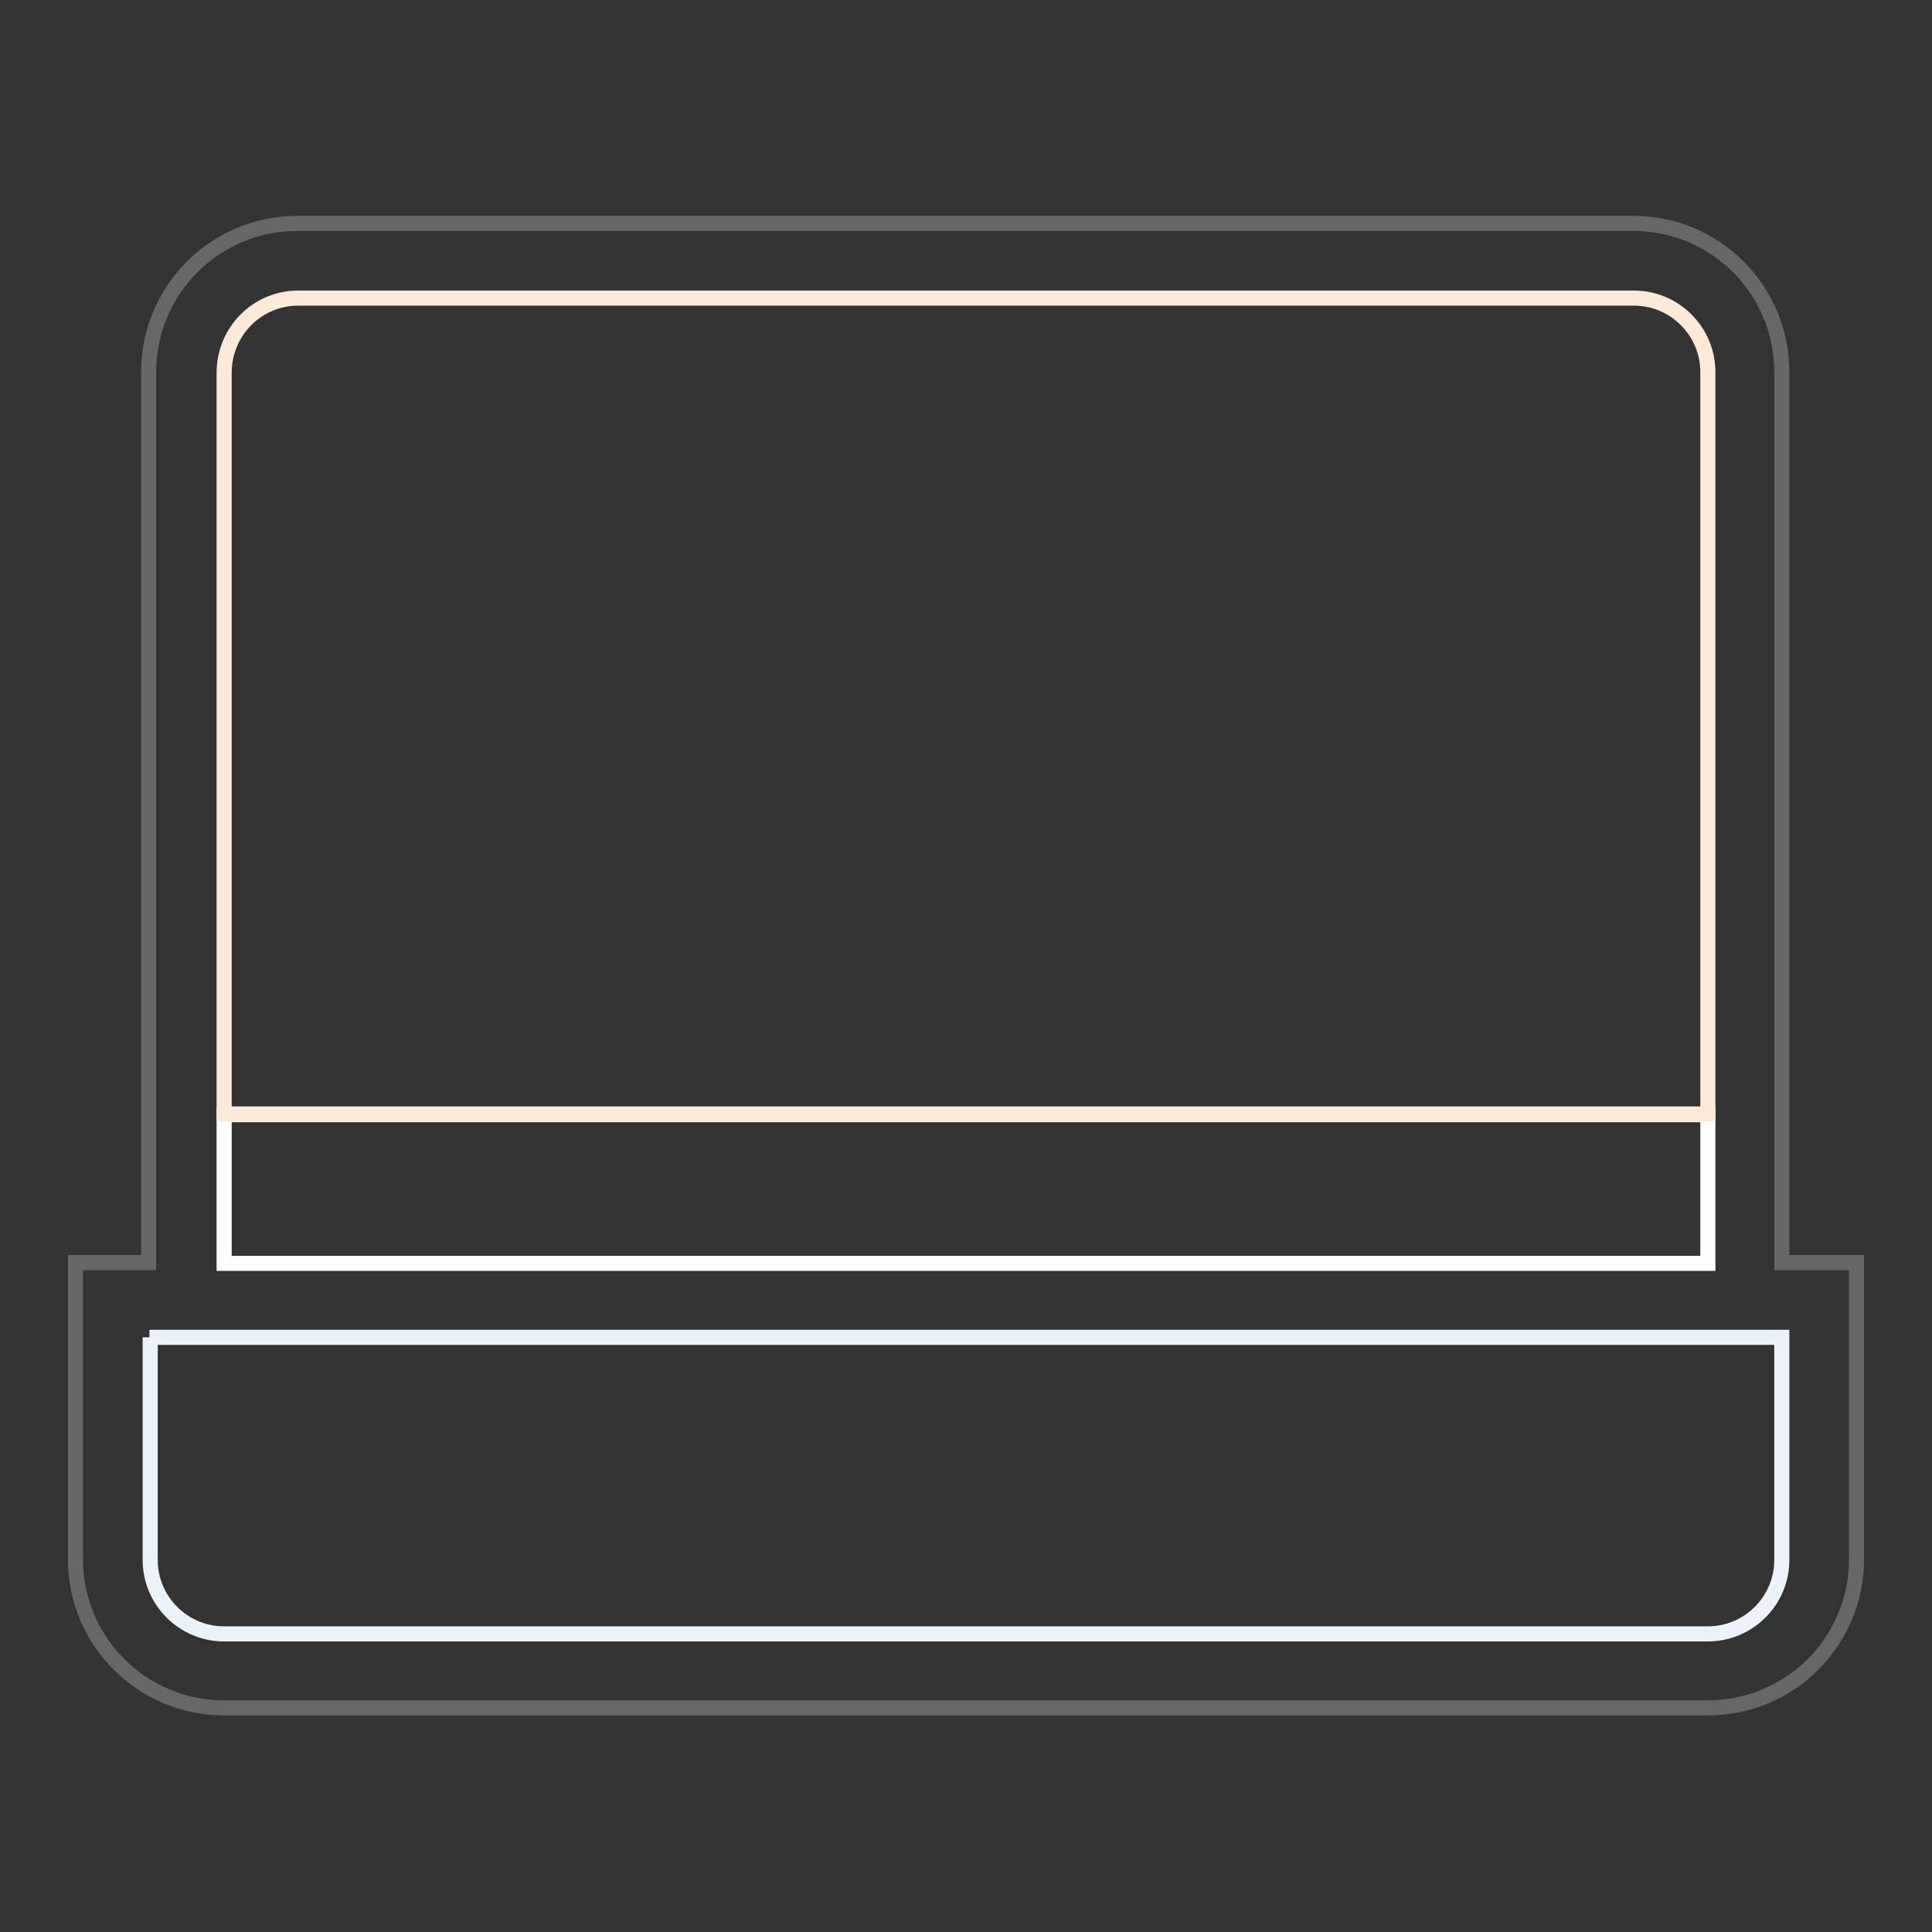
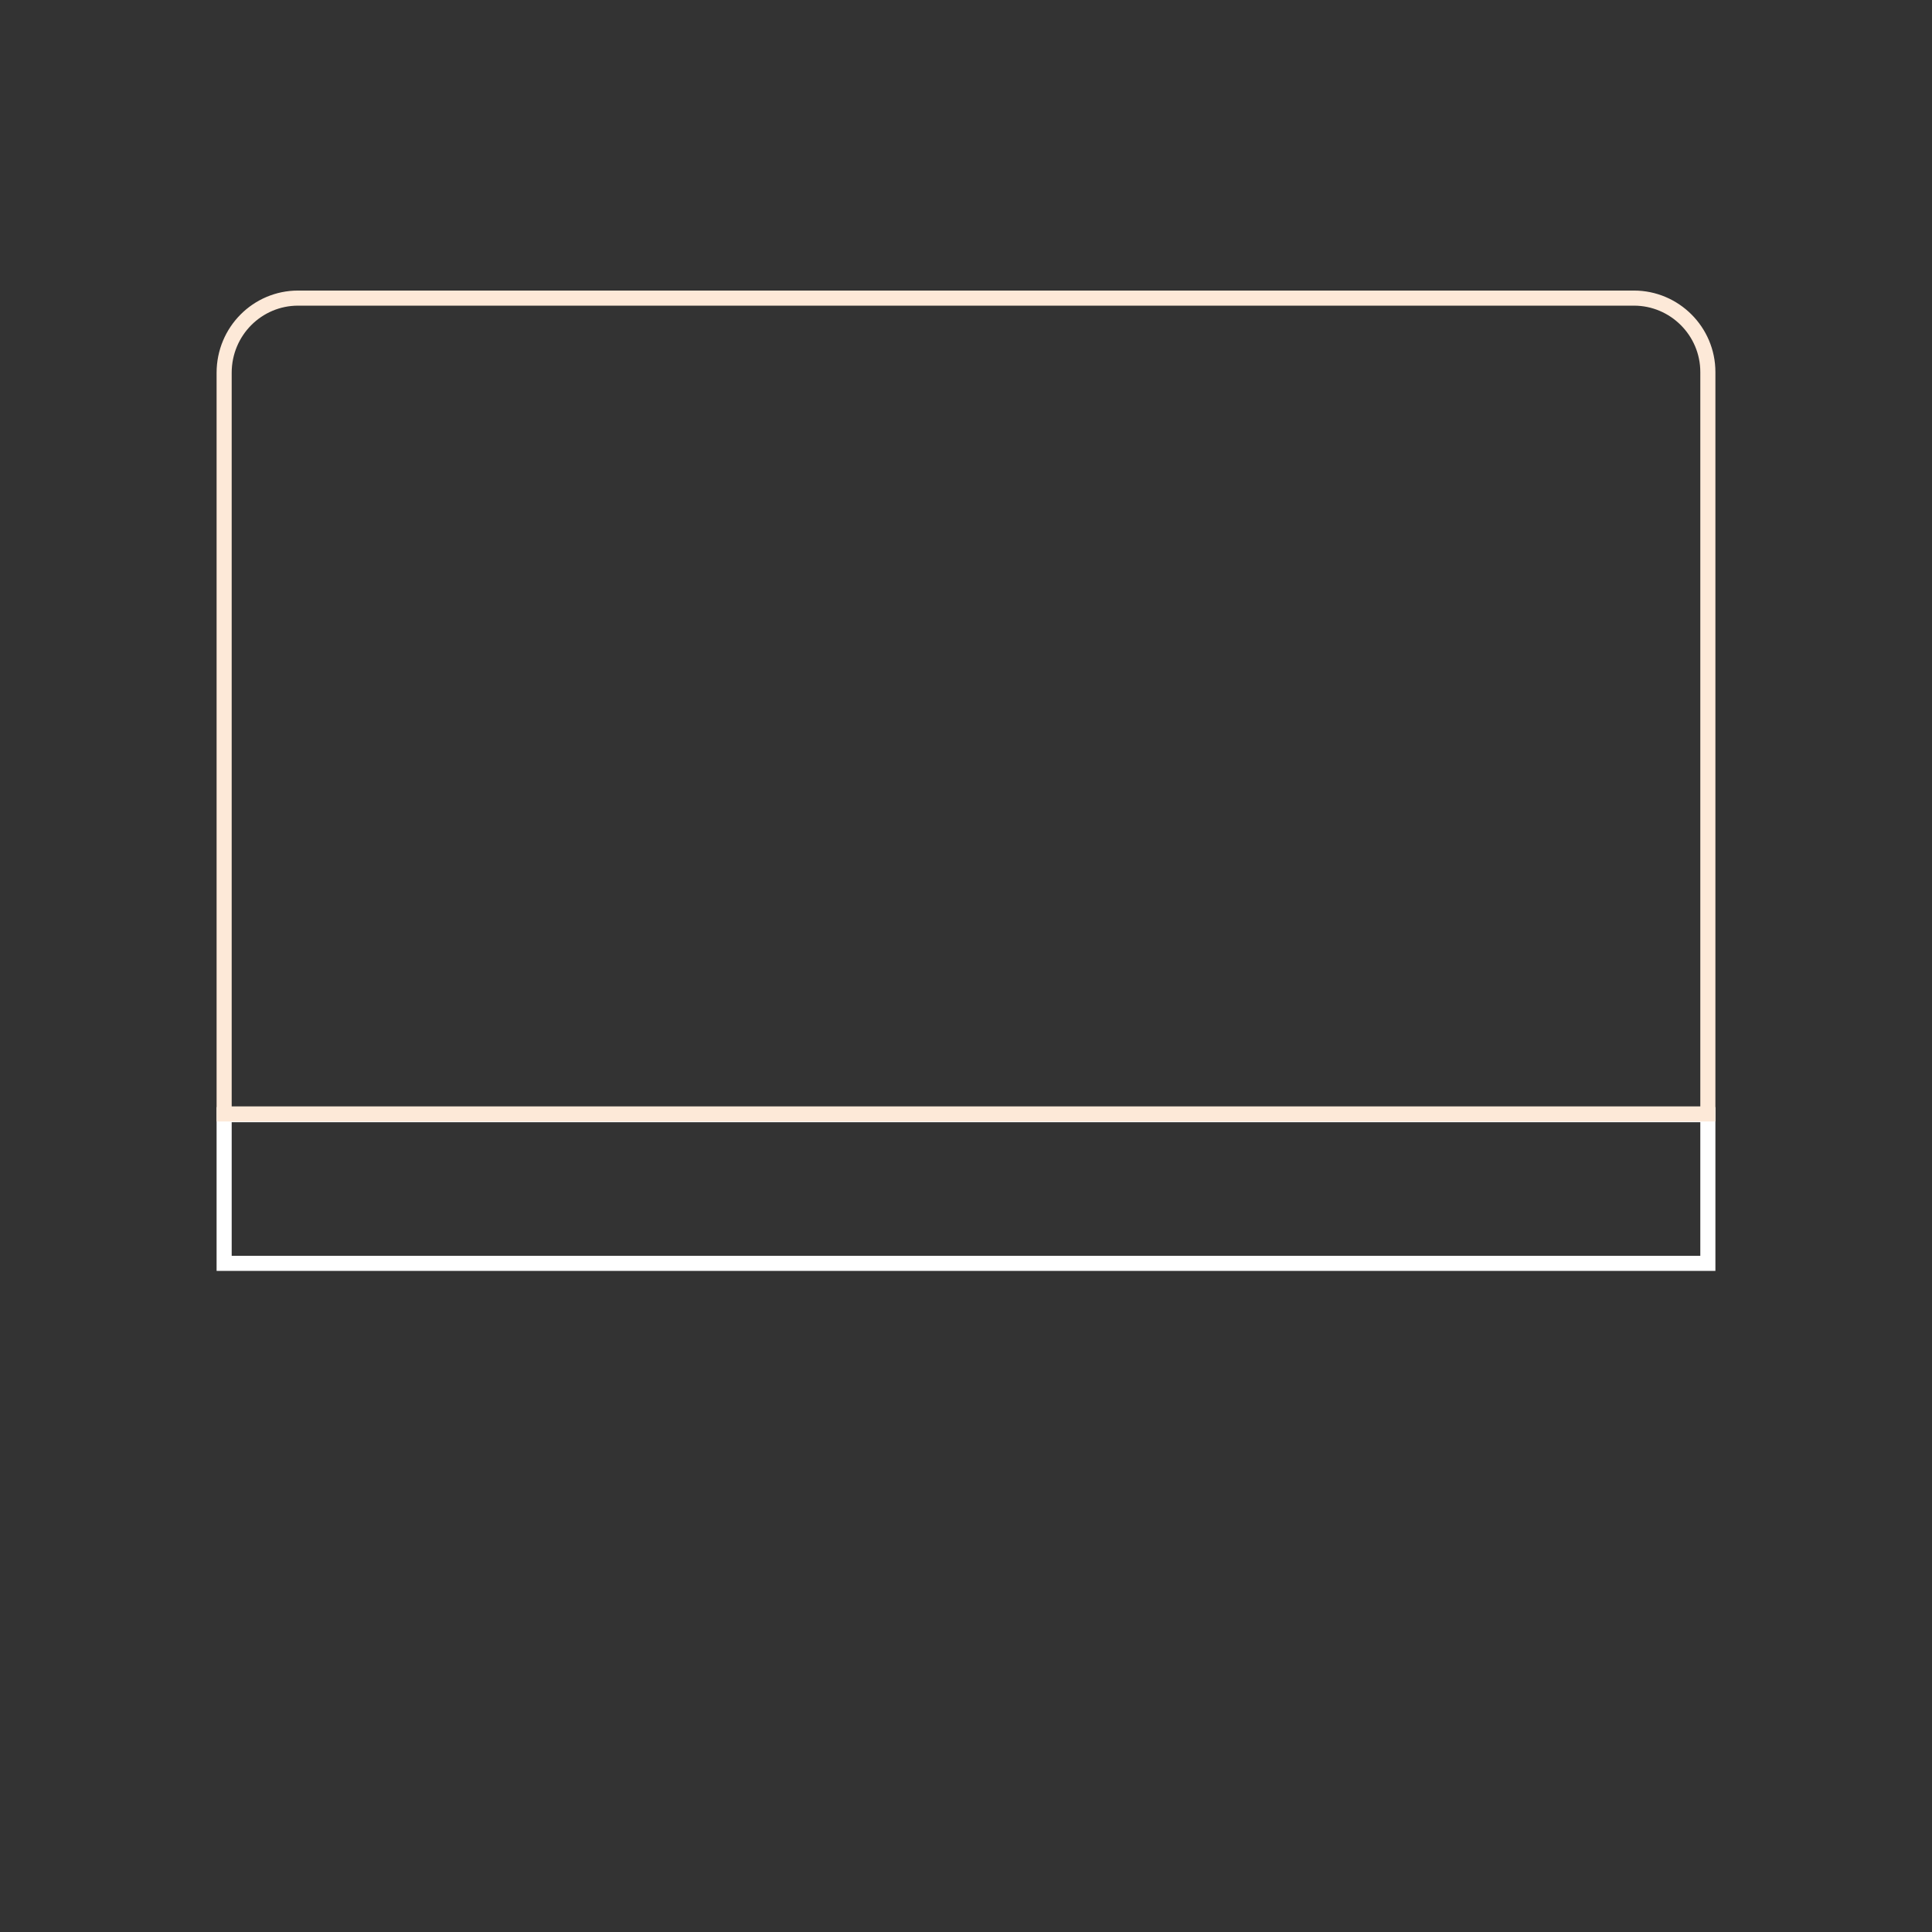
<svg xmlns="http://www.w3.org/2000/svg" version="1.1" x="0px" y="0px" viewBox="0 0 256 256" enable-background="new 0 0 256 256" xml:space="preserve">
  <rect x="0" y="0" width="256" height="256" fill="#333333" stroke="none" />
  <g>
-     <path stroke-width="2" fill-opacity="0" stroke="#666767" d="M236.1,167.3v-118c0-10.9-8.8-19.7-19.7-19.7h-177c-10.9,0-19.7,8.8-19.7,19.7v118H10v39.3 c0,10.9,8.8,19.7,19.7,19.7h196.6c10.9,0,19.7-8.8,19.7-19.7v-39.3H236.1z" />
    <path stroke-width="2" fill-opacity="0" stroke="#ffffff" d="M226.3,147.7v19.7H29.7v-19.7H226.3z" />
    <path stroke-width="2" fill-opacity="0" stroke="#fde9d8" d="M39.5,39.5h177c5.4,0,9.8,4.4,9.8,9.8v98.3H29.7V49.4C29.7,43.9,34.1,39.5,39.5,39.5z" />
-     <path stroke-width="2" fill-opacity="0" stroke="#ecf2fa" d="M19.8,177.2h216.3v29.5c0,5.4-4.4,9.8-9.8,9.8H29.7c-5.4,0-9.8-4.4-9.8-9.8V177.2z" />
  </g>
</svg>